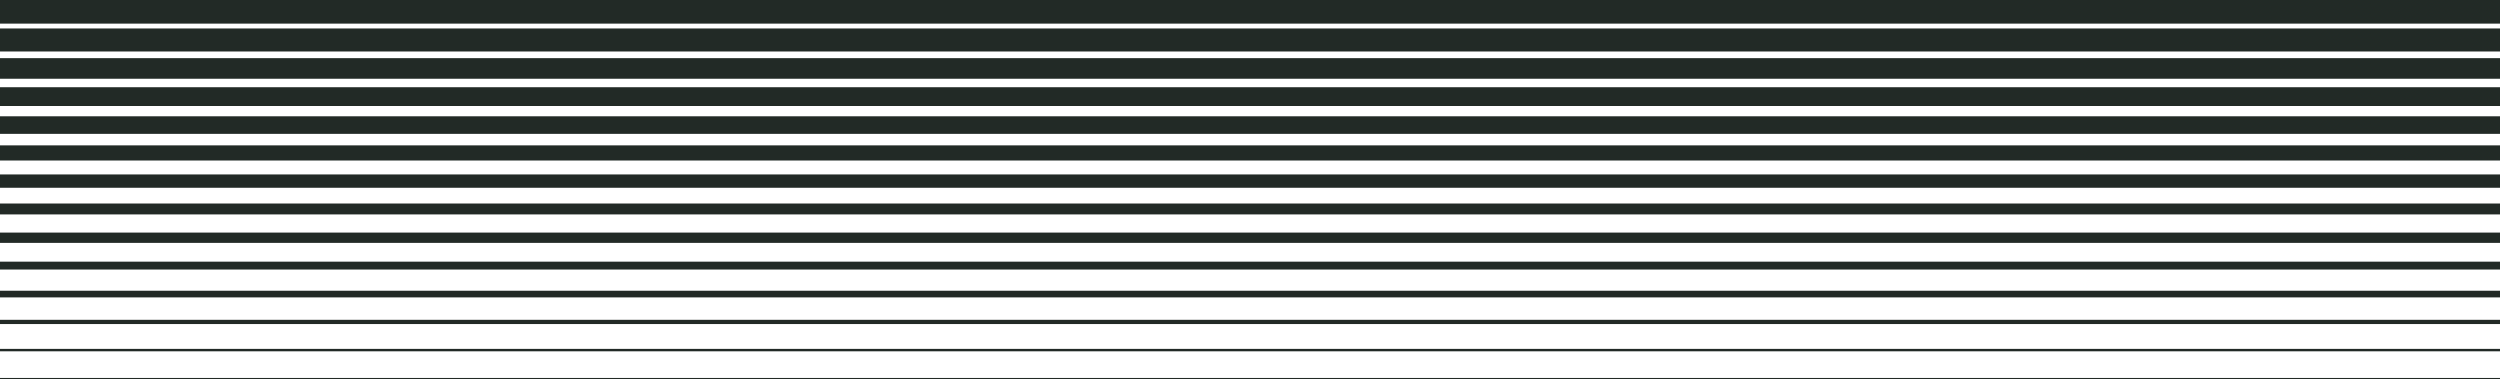
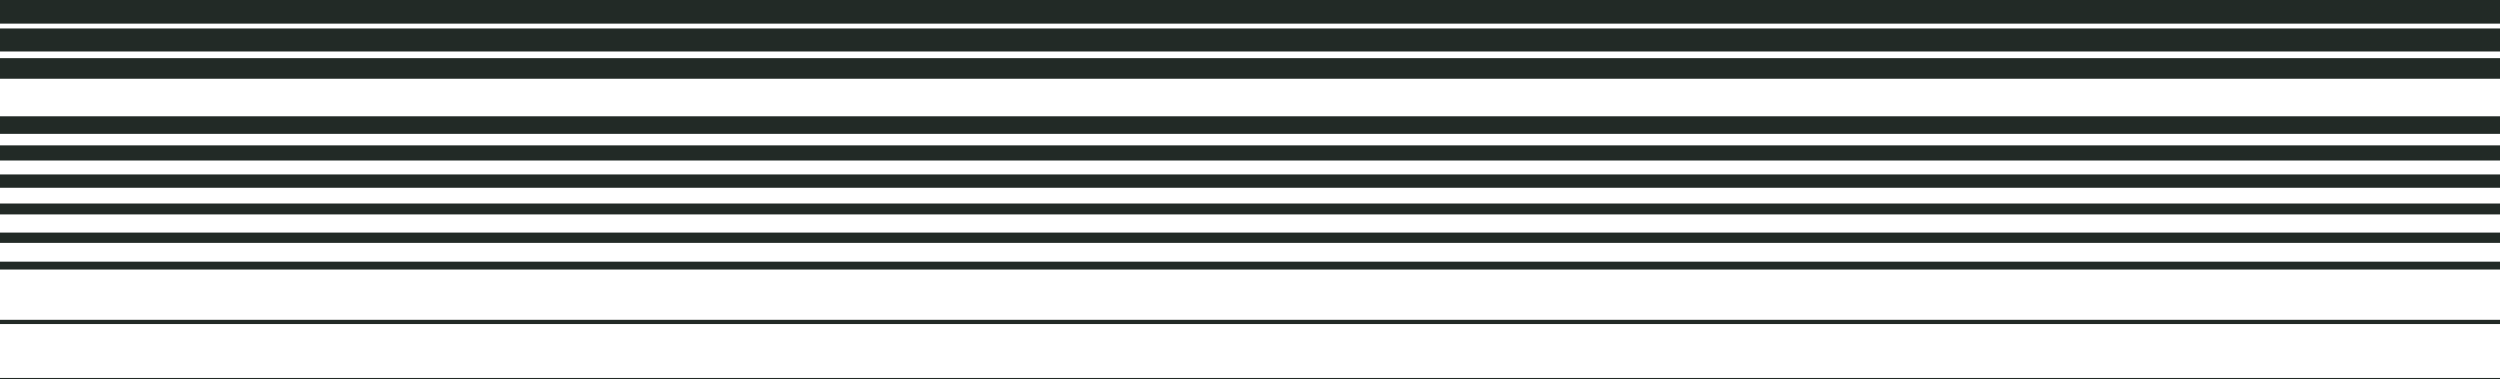
<svg xmlns="http://www.w3.org/2000/svg" width="2400" height="364" viewBox="0 0 2400 364" fill="none">
  <rect y="364" width="1.163" height="2400" transform="rotate(-90 0 364)" fill="#222A26" />
-   <rect y="337.253" width="2.326" height="2400" transform="rotate(-90 0 337.253)" fill="#222A26" />
  <rect y="311.086" width="4.07" height="2400" transform="rotate(-90 0 311.086)" fill="#222A26" />
-   <rect y="285.502" width="6.396" height="2400" transform="rotate(-90 0 285.502)" fill="#222A26" />
  <rect y="258.753" width="7.559" height="2400" transform="rotate(-90 0 258.753)" fill="#222A26" />
  <rect y="233.169" width="9.885" height="2400" transform="rotate(-90 0 233.169)" fill="#222A26" />
  <rect y="205.84" width="10.466" height="2400" transform="rotate(-90 0 205.84)" fill="#222A26" />
  <rect y="180.255" width="12.792" height="2400" transform="rotate(-90 0 180.255)" fill="#222A26" />
  <rect y="154.09" width="14.537" height="2400" transform="rotate(-90 0 154.09)" fill="#222A26" />
  <rect y="128.506" width="16.863" height="2400" transform="rotate(-90 0 128.506)" fill="#222A26" />
-   <rect y="101.757" width="18.026" height="2400" transform="rotate(-90 0 101.757)" fill="#222A26" />
  <rect y="75.591" width="19.77" height="2400" transform="rotate(-90 0 75.591)" fill="#222A26" />
  <rect y="49.425" width="22.096" height="2400" transform="rotate(-90 0 49.425)" fill="#222A26" />
  <rect y="22.677" width="22.677" height="2400" transform="rotate(-90 0 22.677)" fill="#222A26" />
</svg>